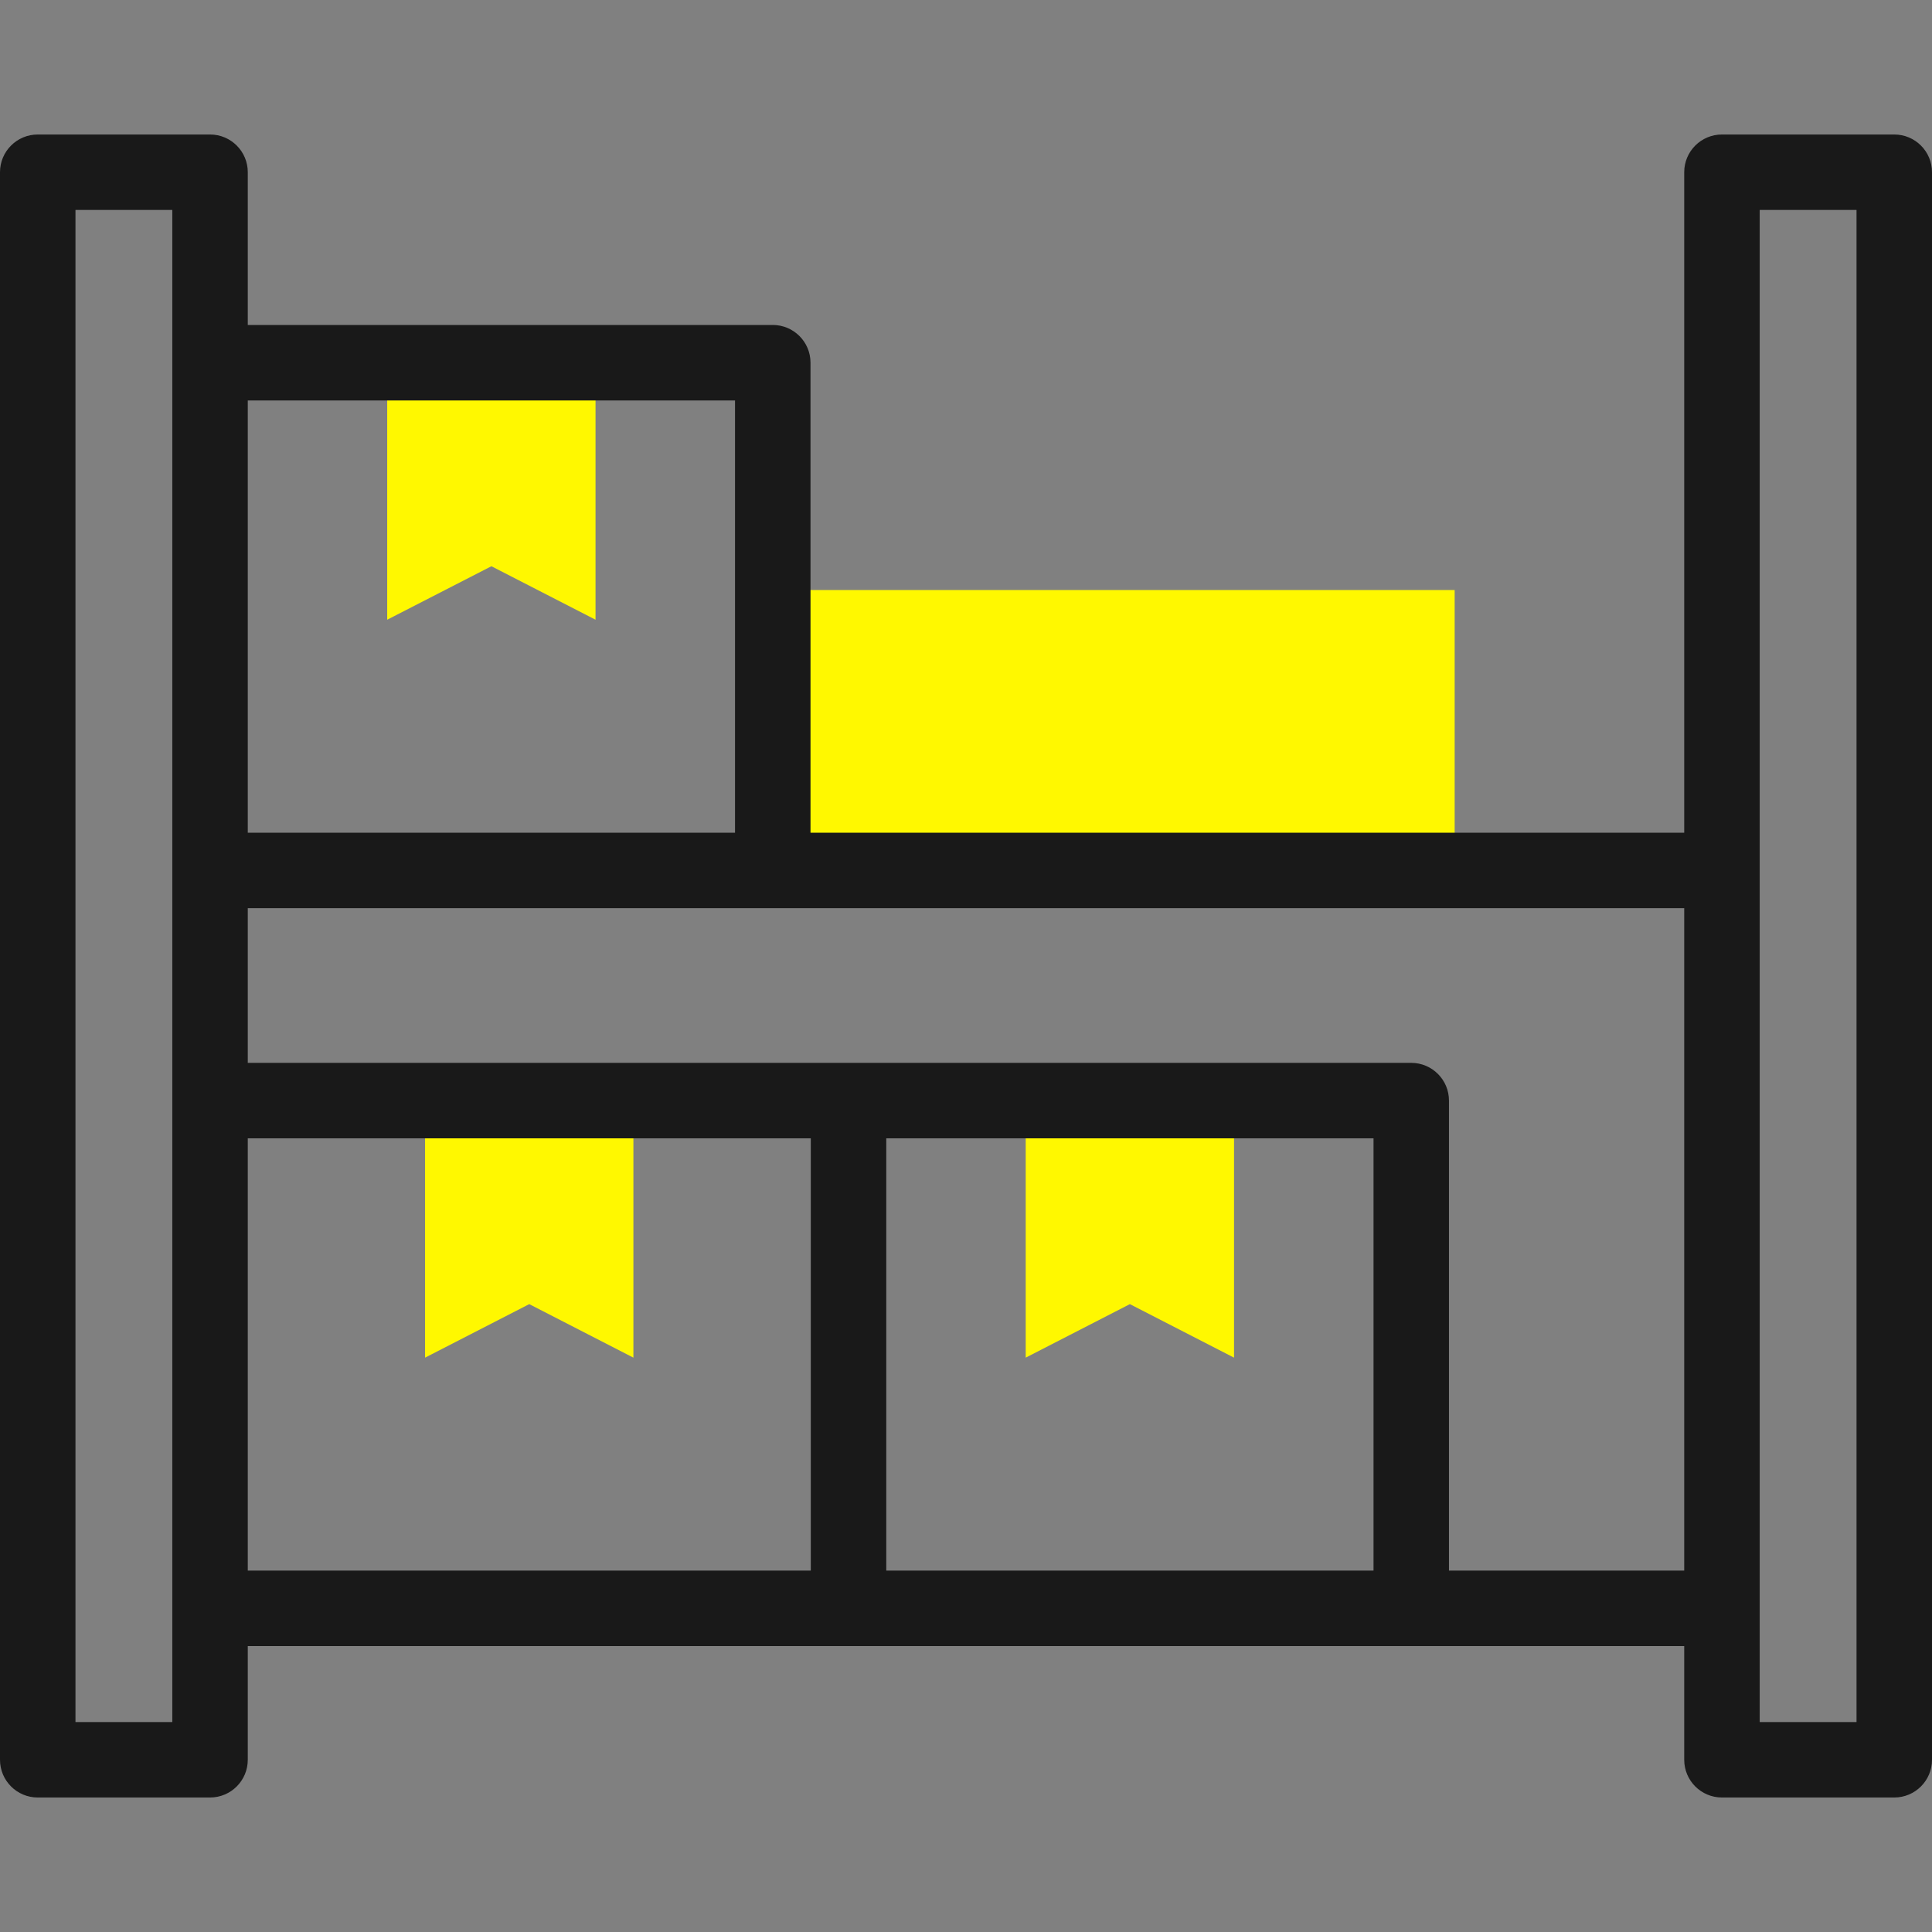
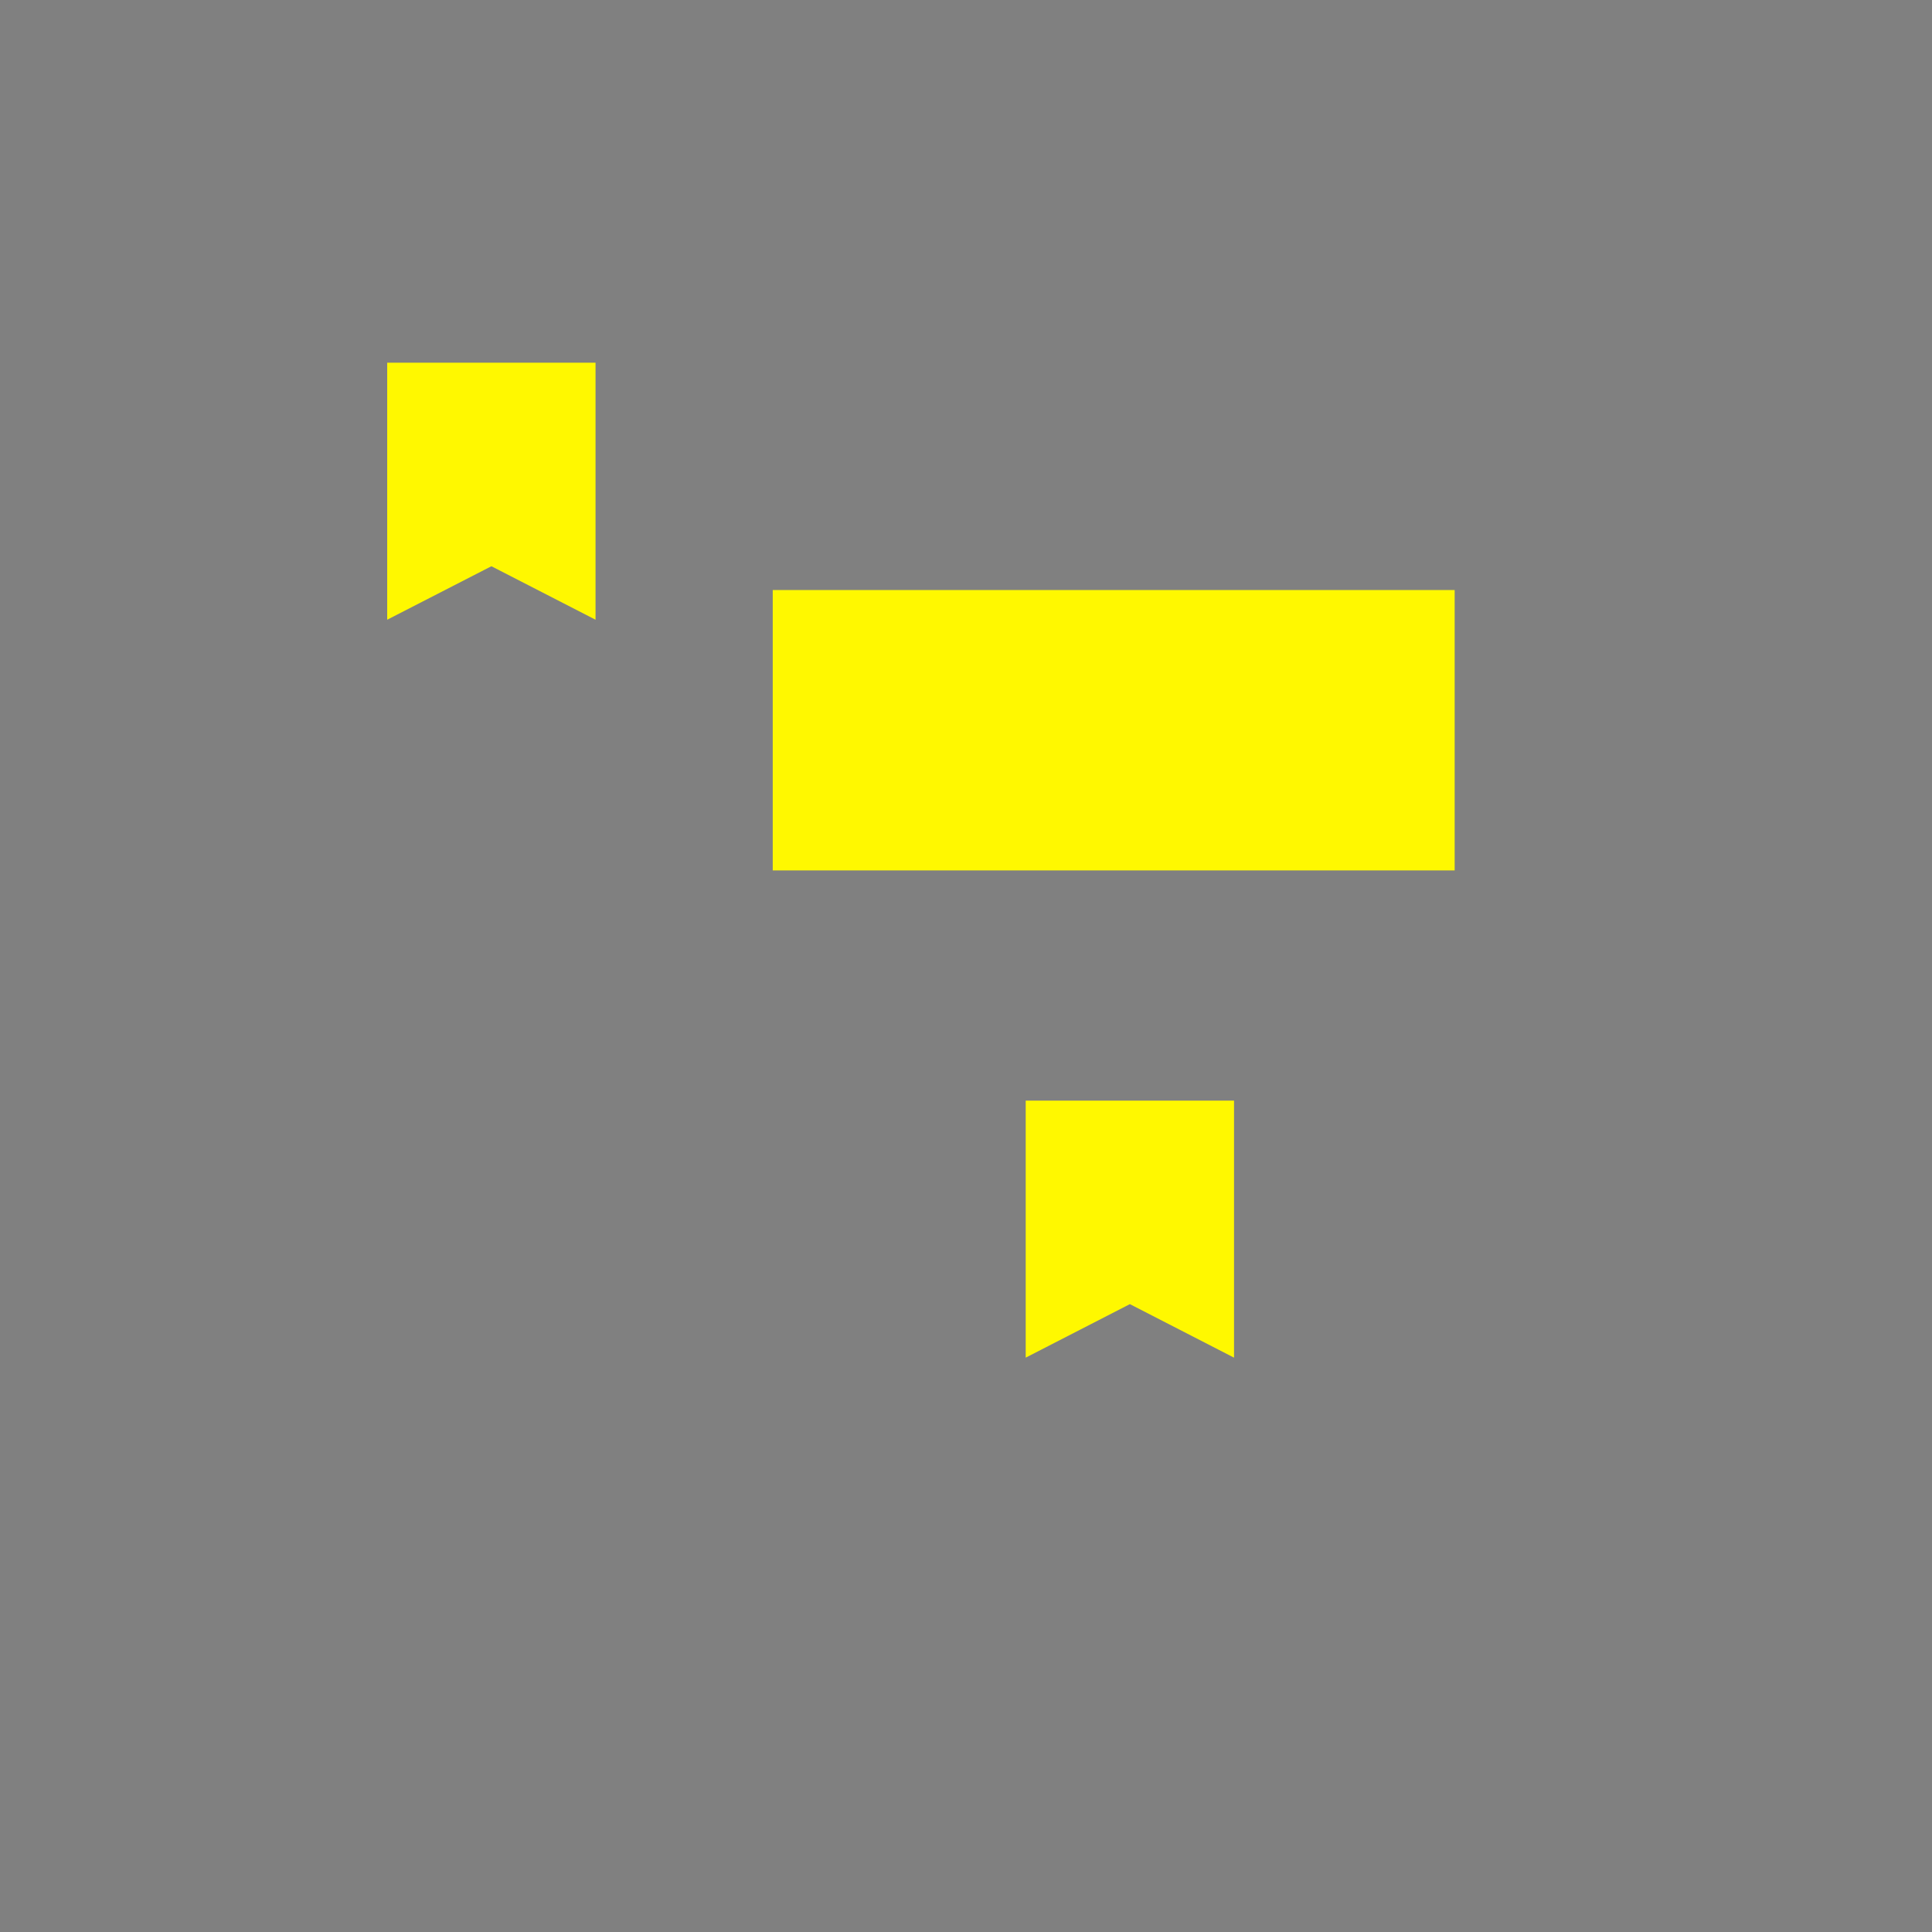
<svg xmlns="http://www.w3.org/2000/svg" width="60" height="60" viewBox="0 0 60 60" fill="none">
  <rect x="0" y="0" width="60" height="60" fill="#808080" stroke="none" />
  <path d="M23.998 18.324H45.176V27.032H23.998V18.324Z" fill="#FFF800" />
  <path d="M18.495 19.246L15.261 17.585L12.025 19.246V11.264H18.495V19.246Z" fill="#FFF800" />
-   <path d="M19.671 42.163L16.436 40.501L13.201 42.163V34.18H19.671V42.163Z" fill="#FFF800" />
-   <path d="M38.324 42.163L35.089 40.501L31.854 42.163V34.18H38.324V42.163Z" fill="#FFF800" />
-   <path d="M58.828 4.177H53.477C52.83 4.177 52.305 4.701 52.305 5.348V25.86H25.171V11.264C25.171 10.617 24.646 10.092 23.999 10.092H7.695V5.348C7.695 4.701 7.17 4.177 6.523 4.177H1.172C0.525 4.177 0 4.701 0 5.348V54.651C0 55.299 0.525 55.823 1.172 55.823H6.523C7.17 55.823 7.695 55.299 7.695 54.651V51.12H52.305V54.651C52.305 55.299 52.83 55.823 53.477 55.823H58.828C59.475 55.823 60 55.299 60 54.651V5.348C60 4.701 59.475 4.177 58.828 4.177ZM22.827 12.436V25.86H7.695V12.436H22.827ZM5.351 53.48H2.344V6.52H5.351V53.48ZM7.695 48.776V35.352H25.18V48.776H7.695ZM27.524 48.776V35.352H42.656V48.776H27.524ZM44.999 48.776V34.18C44.999 33.533 44.474 33.008 43.827 33.008H7.695V28.203H52.305V48.776H44.999ZM57.656 53.48H54.649V6.52H57.656V53.48Z" fill="#191919" />
+   <path d="M38.324 42.163L35.089 40.501L31.854 42.163V34.18H38.324V42.163" fill="#FFF800" />
</svg>